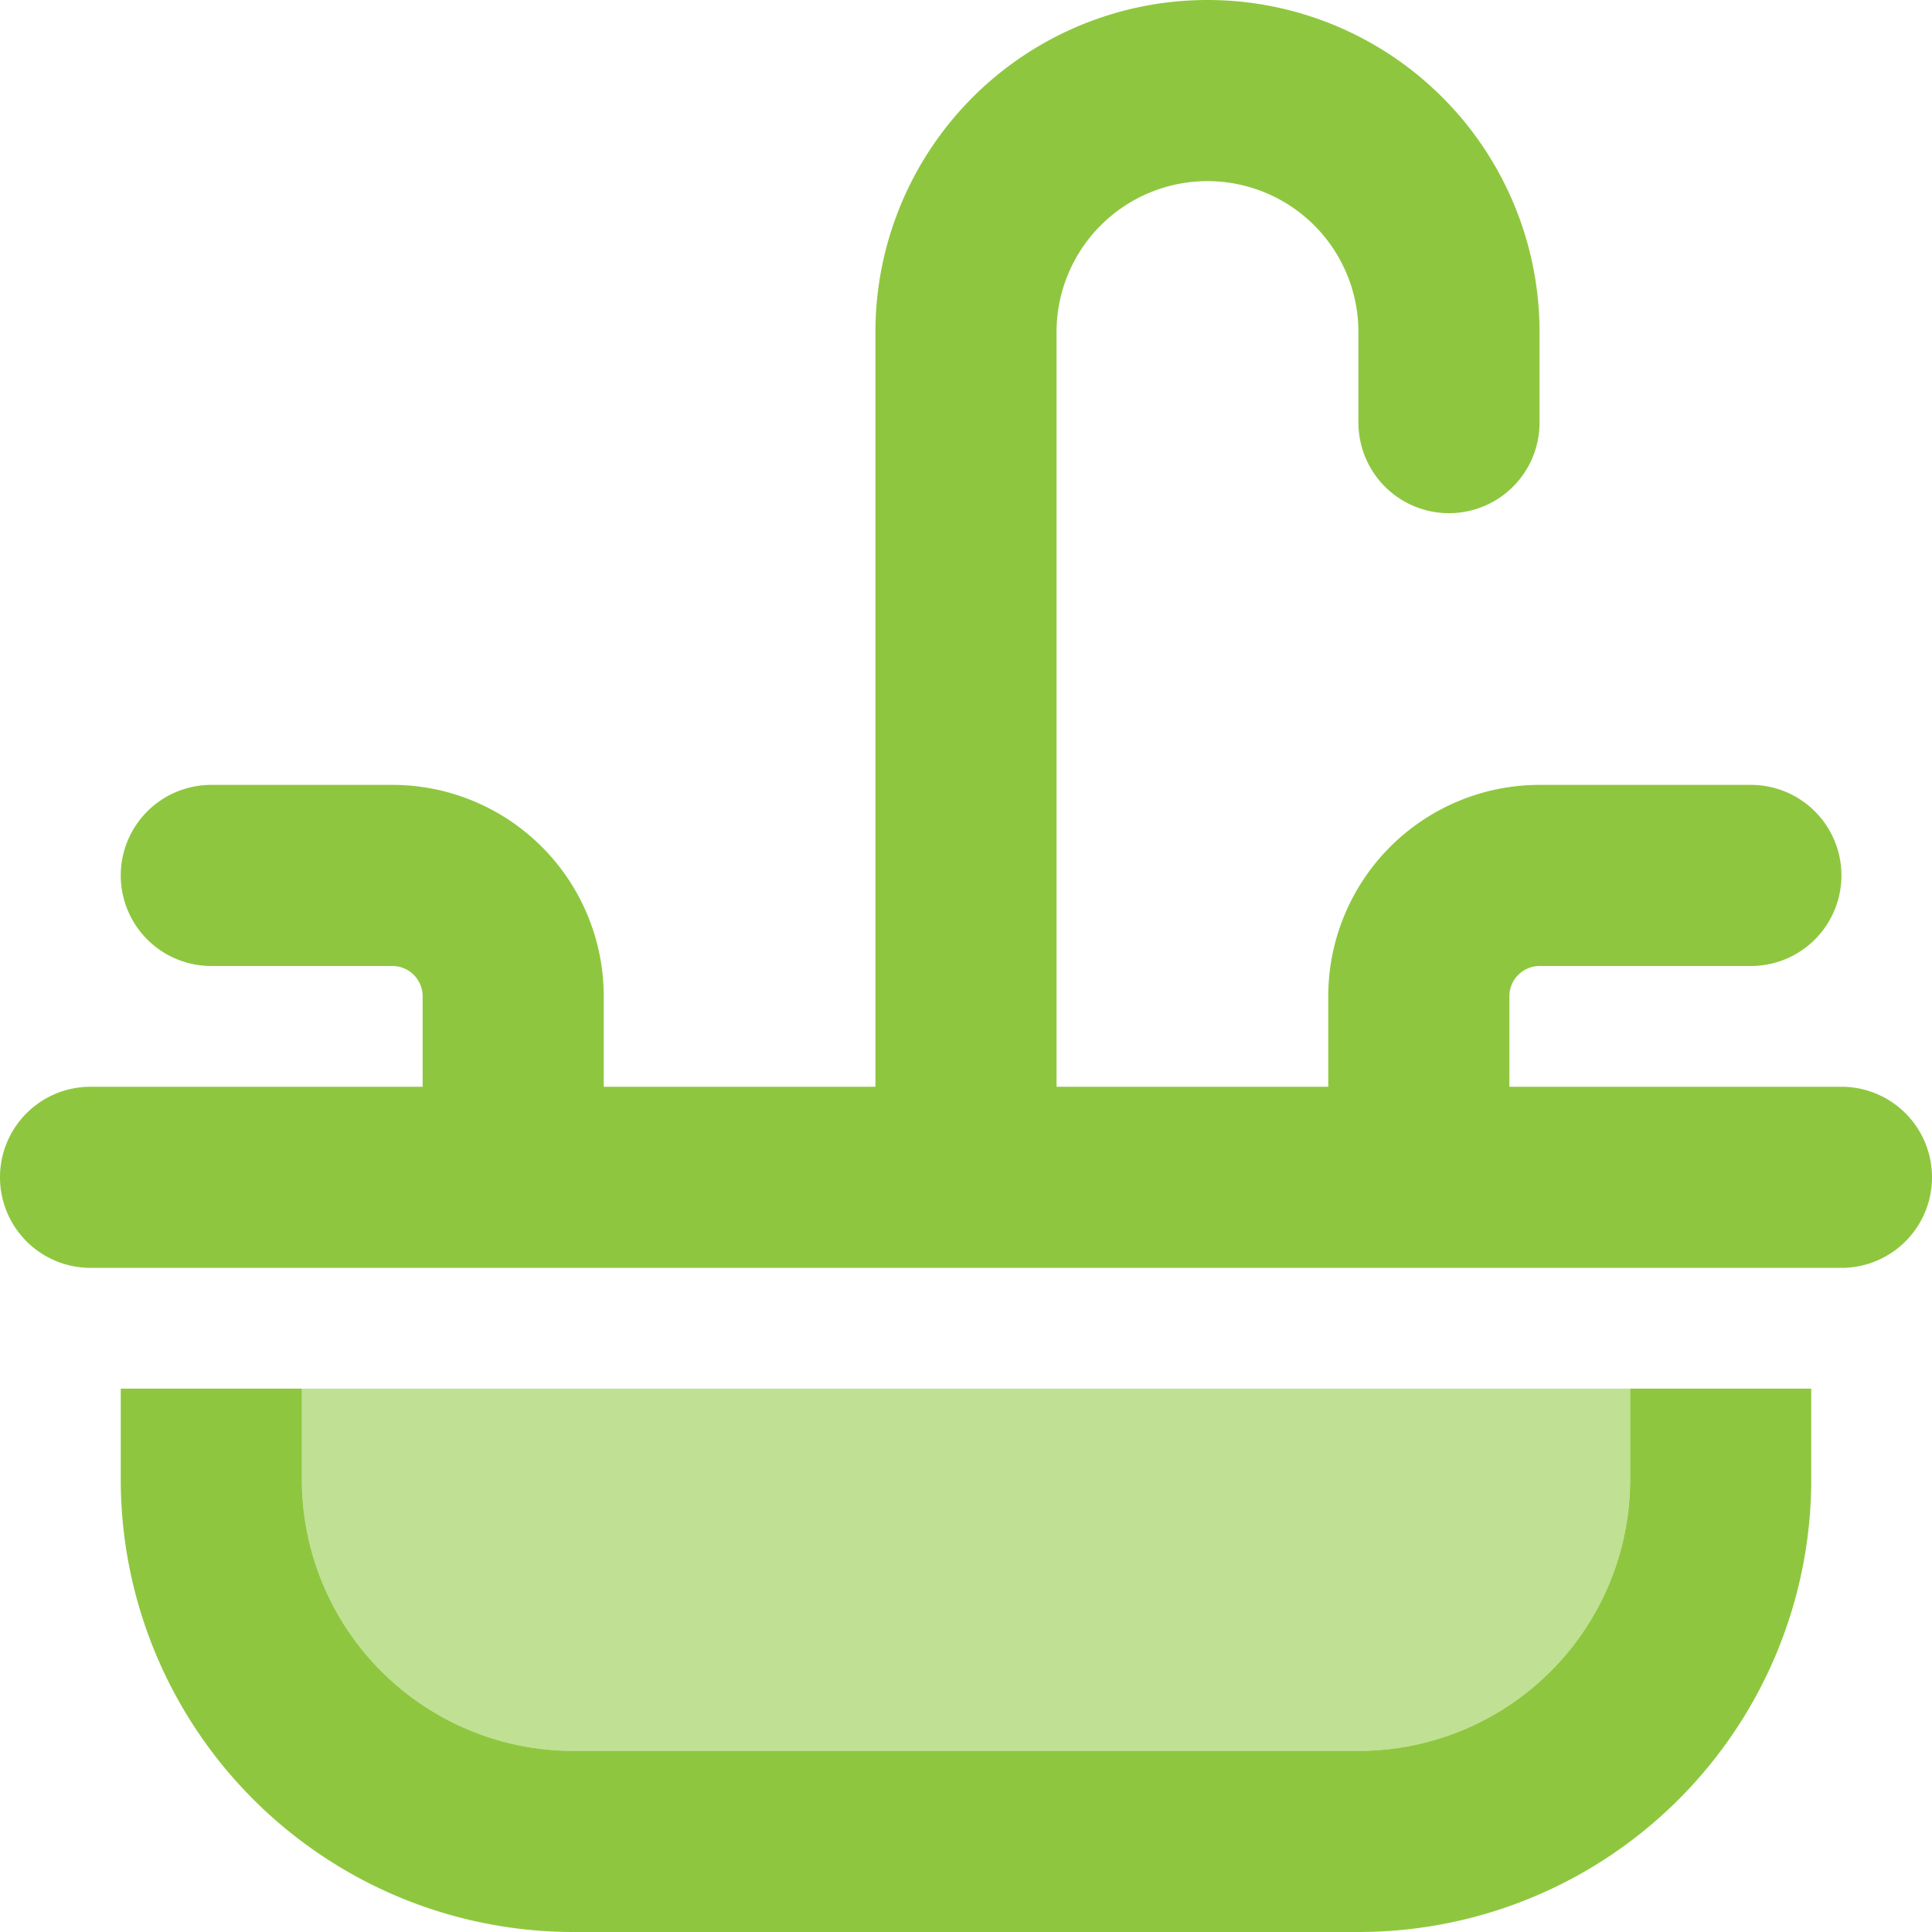
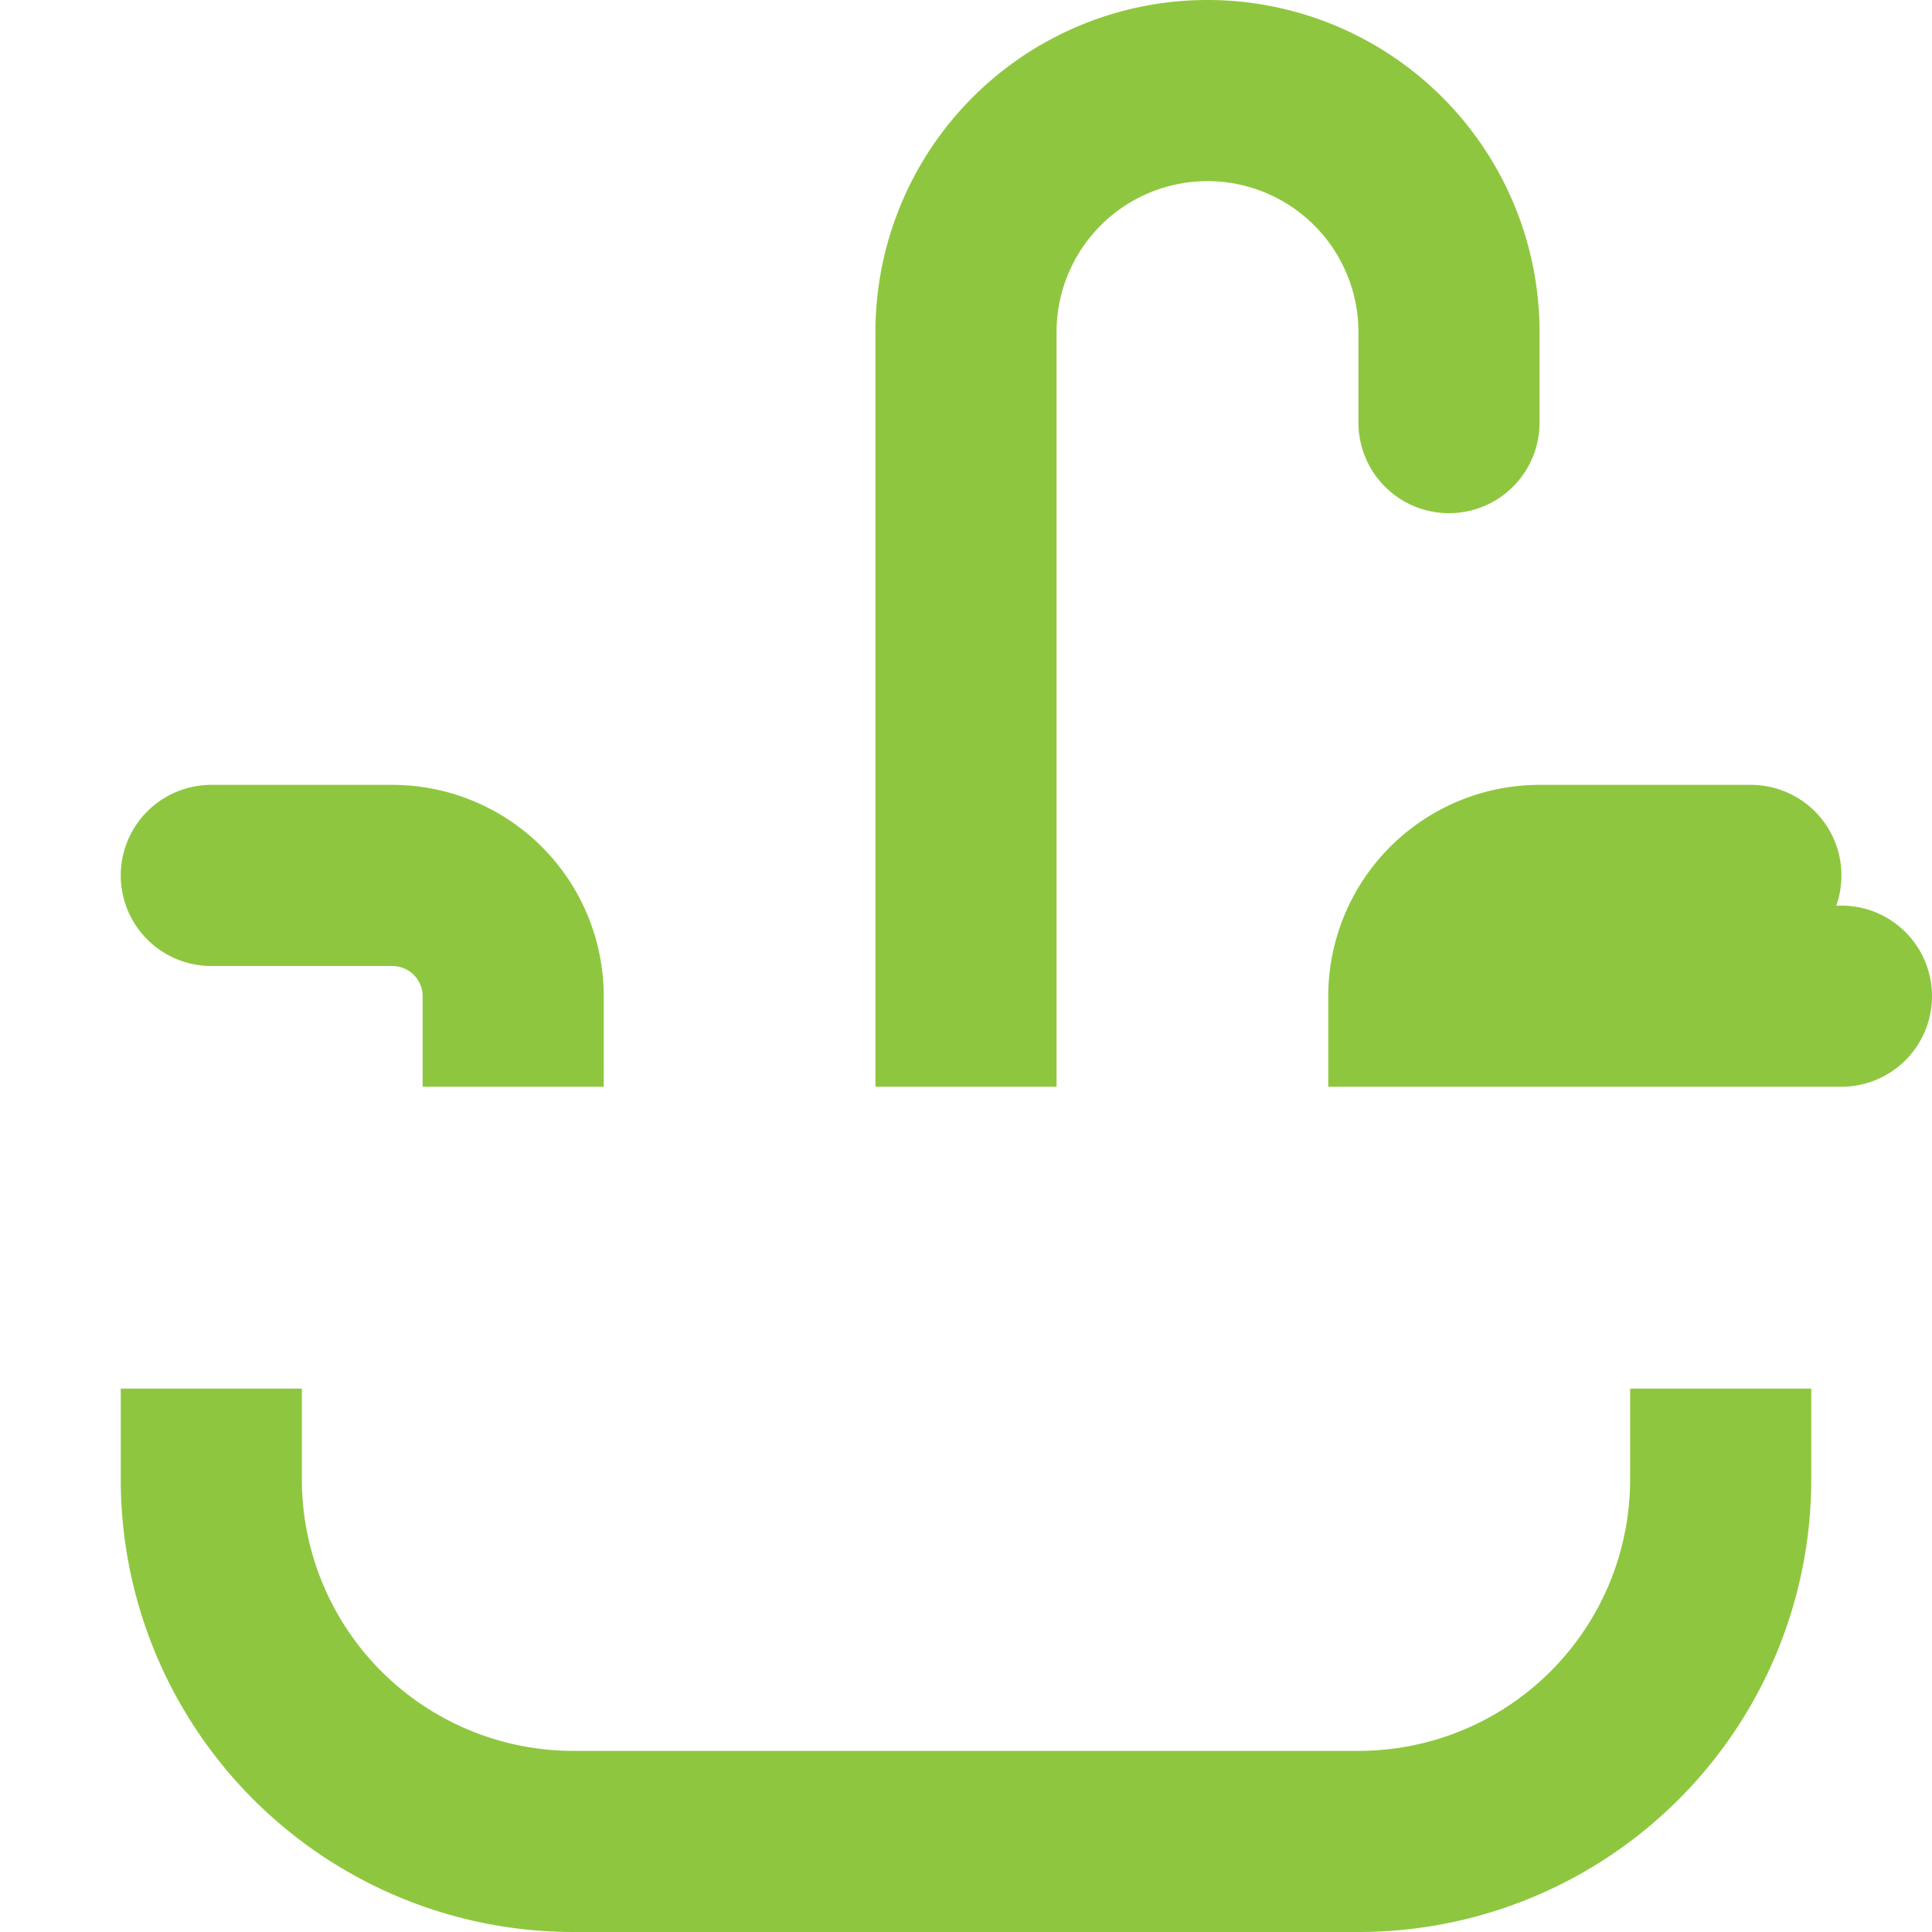
<svg xmlns="http://www.w3.org/2000/svg" id="sink-duotone-regular" width="98.42" height="98.42" viewBox="0 0 98.42 98.42">
-   <path id="Path_21459" data-name="Path 21459" d="M80,368v4.613a13.832,13.832,0,0,0,13.84,13.84h39.983a13.832,13.832,0,0,0,13.84-13.84V368Z" transform="translate(-64.622 -297.261)" fill="#8ec73f" opacity="0.551" />
-   <path id="Path_21460" data-name="Path 21460" d="M53.823,16.916a7.689,7.689,0,1,1,15.378,0v4.613a4.613,4.613,0,0,0,9.227,0V16.916a16.916,16.916,0,1,0-33.832,0V55.361H30.756V50.748A10.772,10.772,0,0,0,19.992,39.983H10.765a4.613,4.613,0,1,0,0,9.227h9.227a1.542,1.542,0,0,1,1.538,1.538v4.613H4.613a4.613,4.613,0,1,0,0,9.227H93.807a4.613,4.613,0,1,0,0-9.227H76.891V50.748a1.542,1.542,0,0,1,1.538-1.538H89.193a4.613,4.613,0,0,0,0-9.227H78.428A10.772,10.772,0,0,0,67.664,50.748v4.613H53.823ZM6.151,70.739v4.613A23.061,23.061,0,0,0,29.218,98.42H69.2A23.061,23.061,0,0,0,92.269,75.353V70.739H83.042v4.613A13.832,13.832,0,0,1,69.2,89.193H29.218a13.832,13.832,0,0,1-13.84-13.84V70.739Z" fill="#8ec73f" />
+   <path id="Path_21460" data-name="Path 21460" d="M53.823,16.916a7.689,7.689,0,1,1,15.378,0v4.613a4.613,4.613,0,0,0,9.227,0V16.916a16.916,16.916,0,1,0-33.832,0V55.361H30.756V50.748A10.772,10.772,0,0,0,19.992,39.983H10.765a4.613,4.613,0,1,0,0,9.227h9.227a1.542,1.542,0,0,1,1.538,1.538v4.613H4.613H93.807a4.613,4.613,0,1,0,0-9.227H76.891V50.748a1.542,1.542,0,0,1,1.538-1.538H89.193a4.613,4.613,0,0,0,0-9.227H78.428A10.772,10.772,0,0,0,67.664,50.748v4.613H53.823ZM6.151,70.739v4.613A23.061,23.061,0,0,0,29.218,98.42H69.2A23.061,23.061,0,0,0,92.269,75.353V70.739H83.042v4.613A13.832,13.832,0,0,1,69.2,89.193H29.218a13.832,13.832,0,0,1-13.84-13.84V70.739Z" fill="#8ec73f" />
</svg>